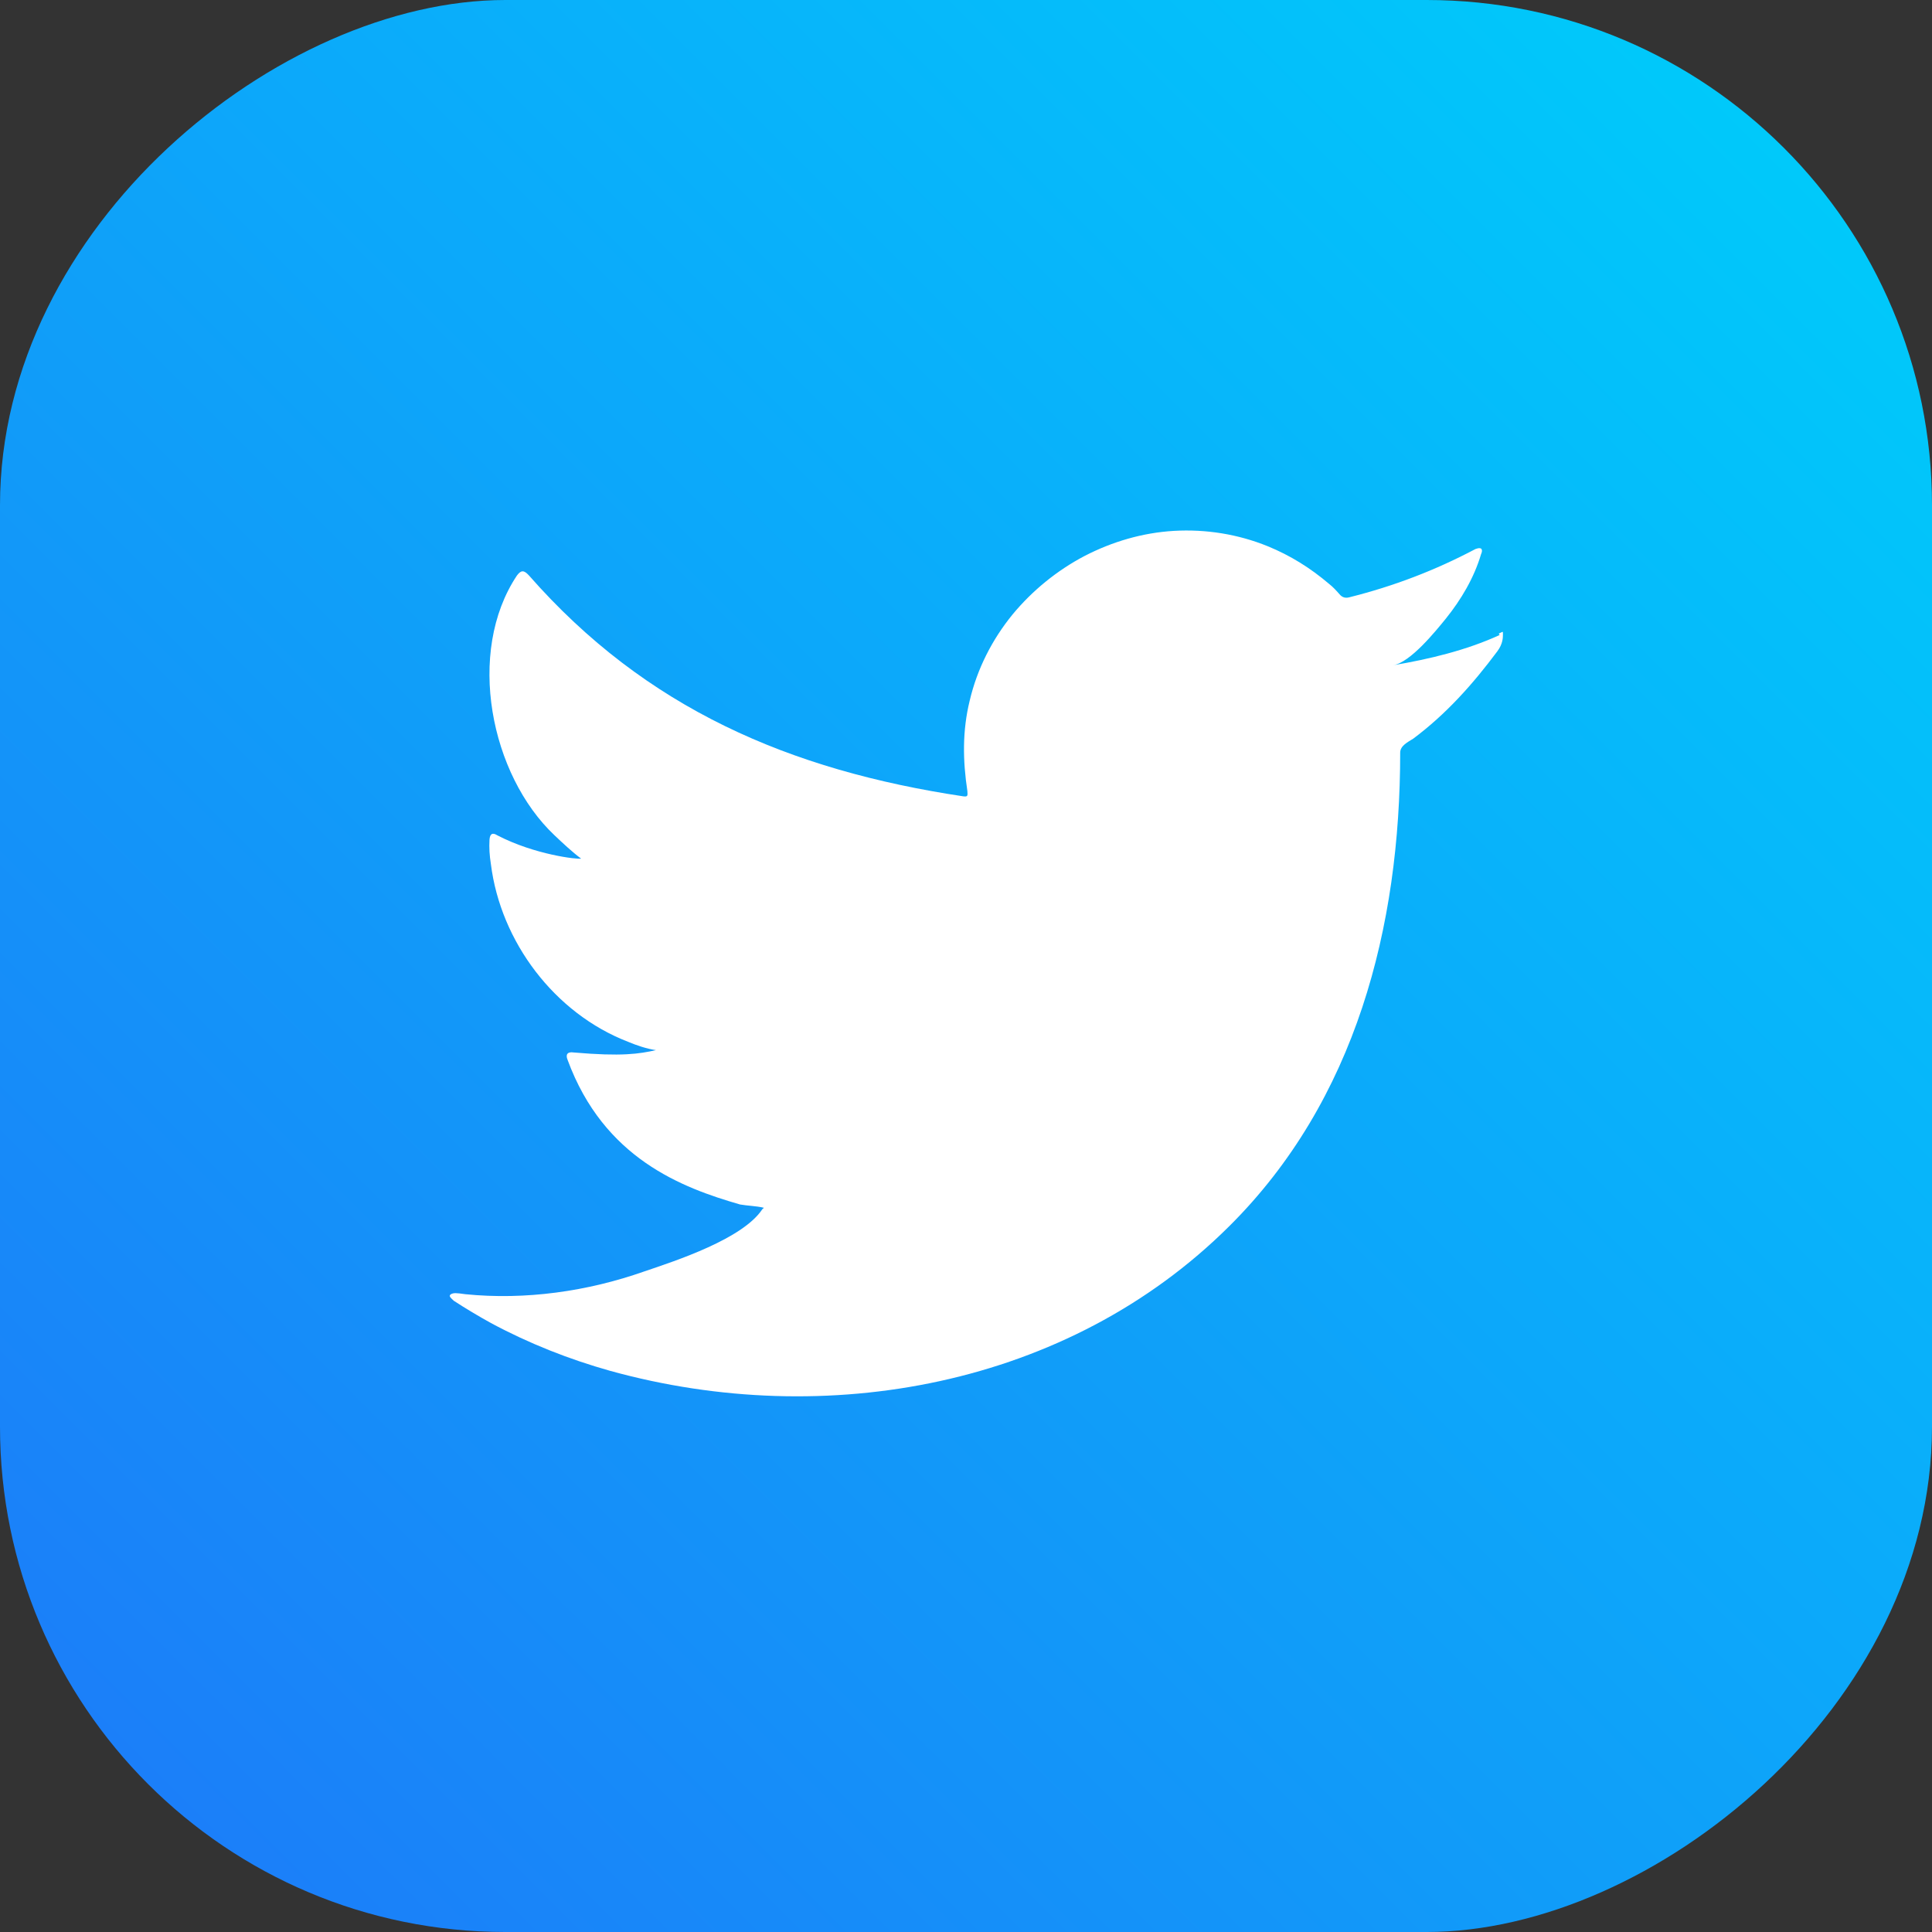
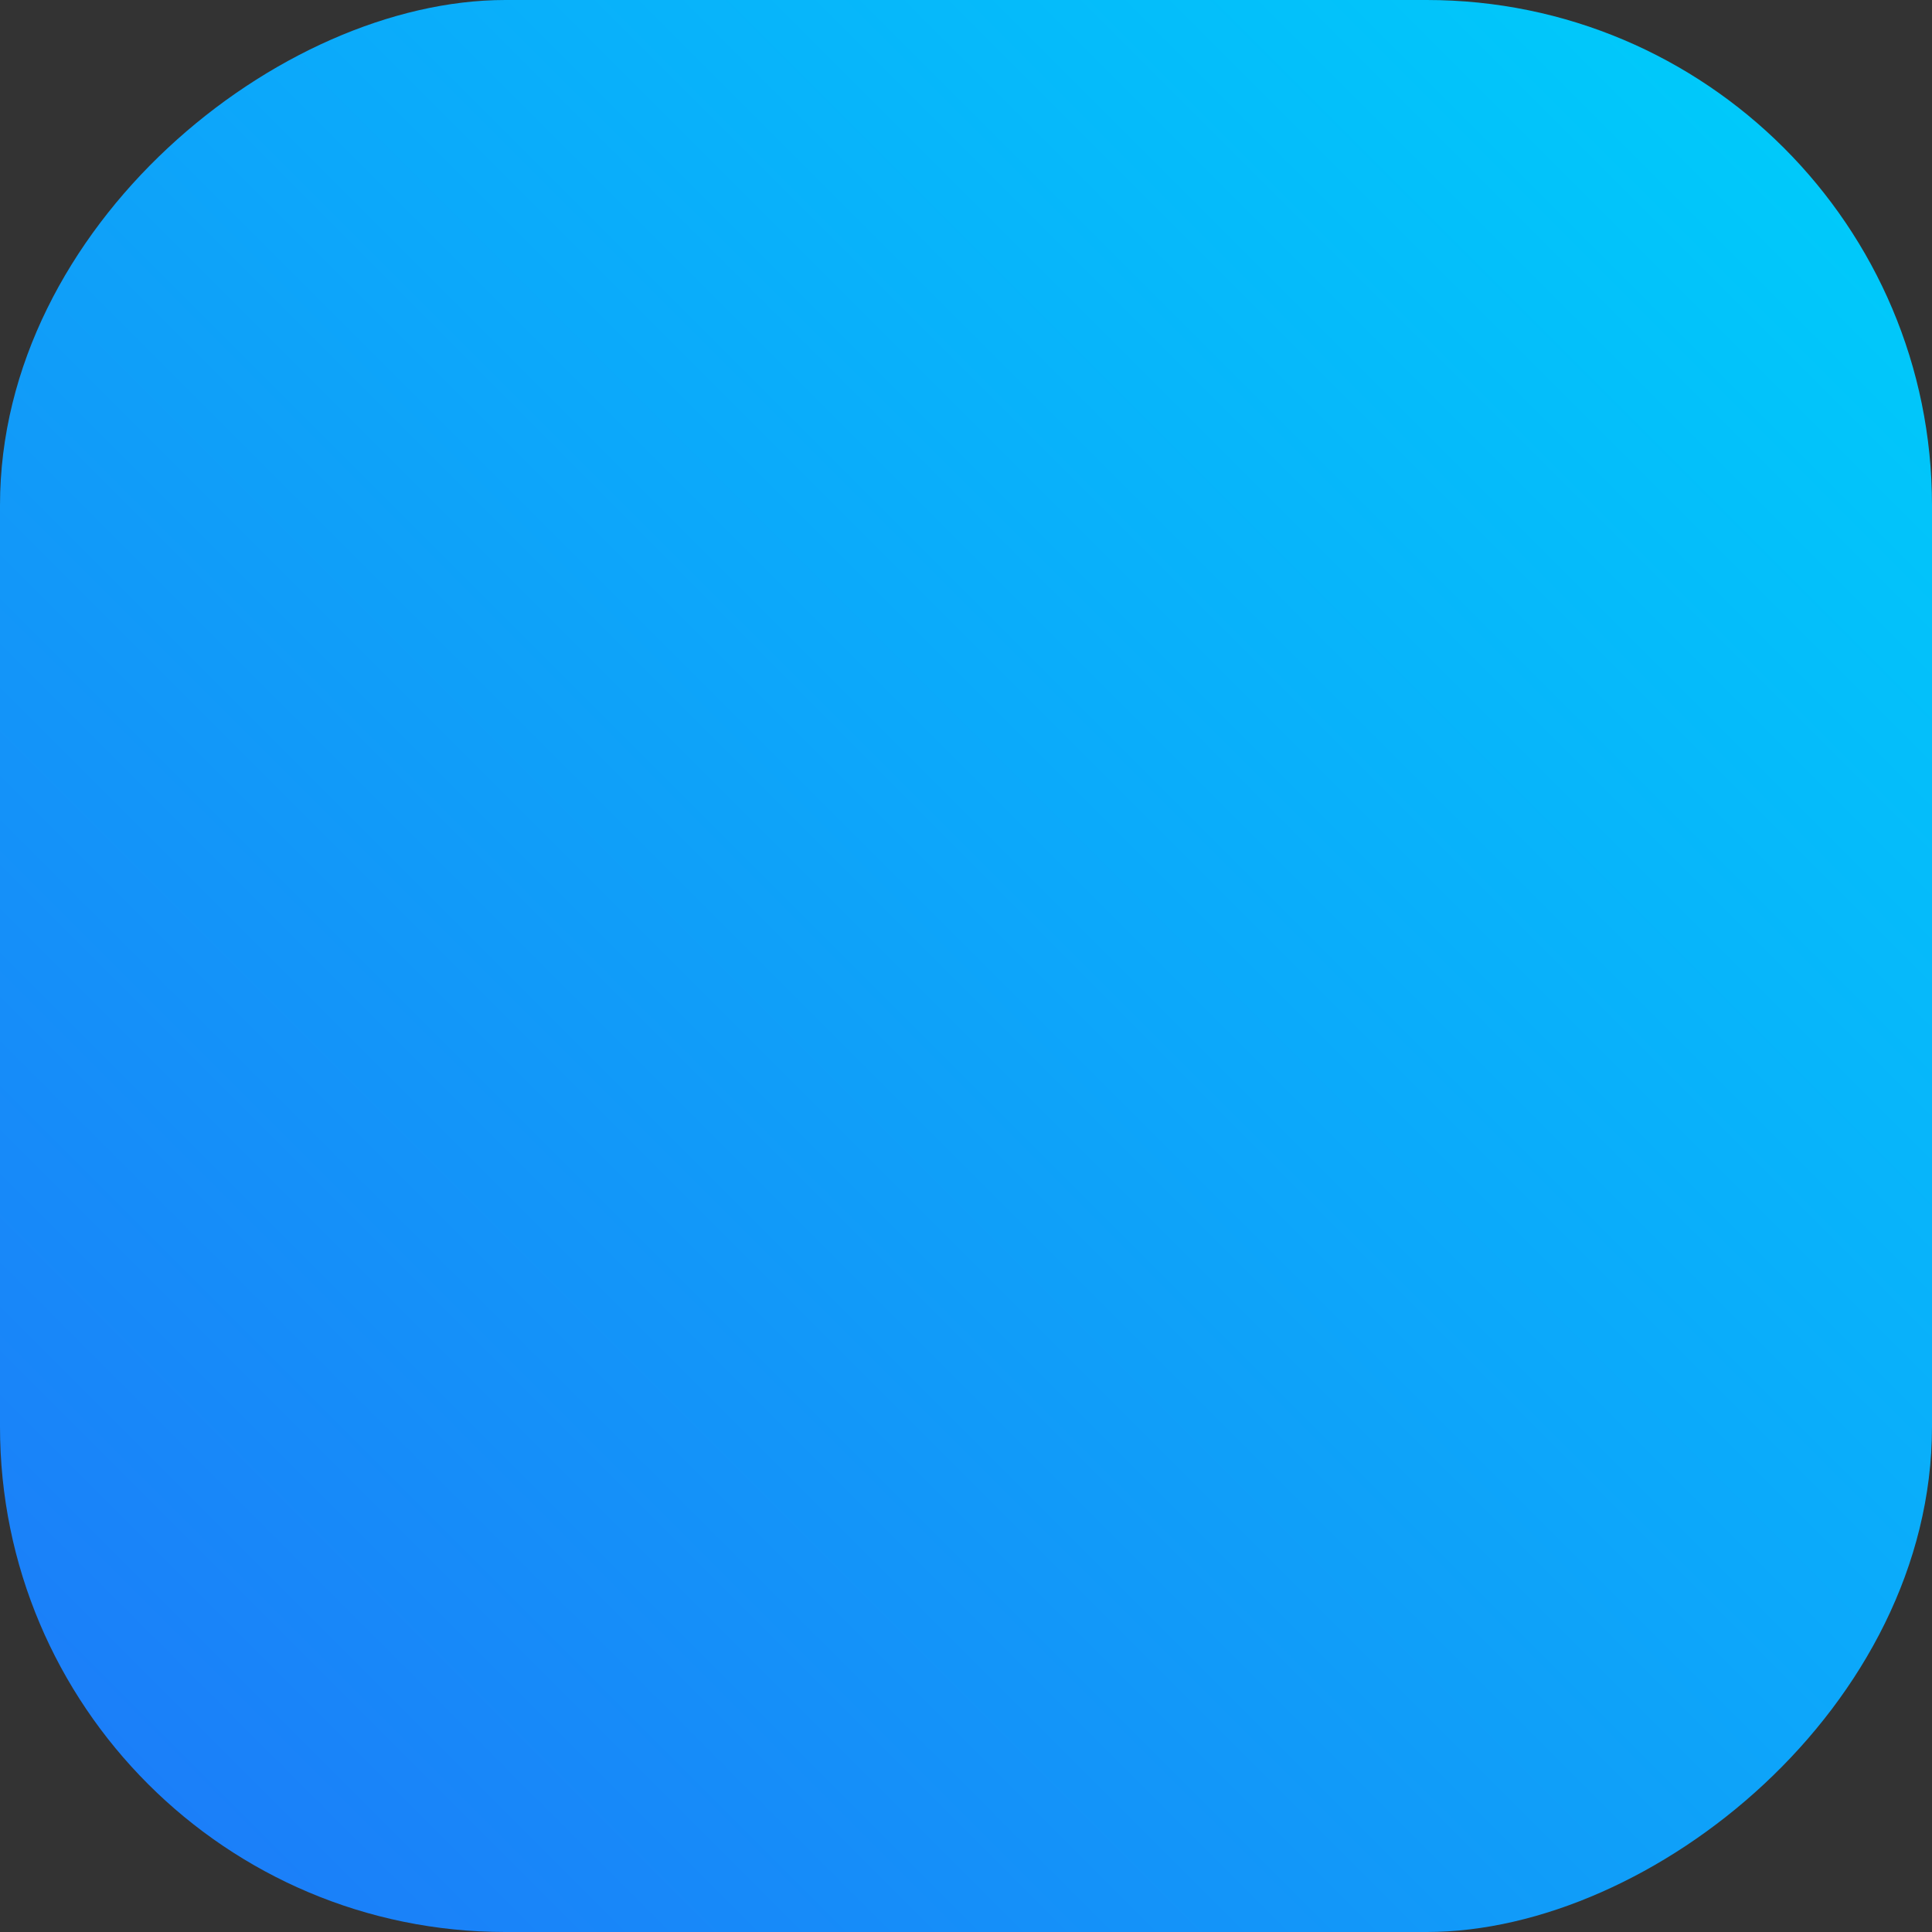
<svg xmlns="http://www.w3.org/2000/svg" id="Capa_1" viewBox="0 0 41.56 41.56">
  <rect x="0" y="0" width="41.56" height="41.56" fill="#333333" stroke="none" />
  <defs>
    <style>.cls-1{fill:#fff;}.cls-2{fill:url(#Degradado_sin_nombre_5);}</style>
    <linearGradient id="Degradado_sin_nombre_5" x1="-2170.07" y1="-10023.8" x2="-2134.9" y2="-9988.63" gradientTransform="translate(2173.26 10026.99)" gradientUnits="userSpaceOnUse">
      <stop offset="0" stop-color="#00c9fa" />
      <stop offset="1" stop-color="#1b7ff9" />
    </linearGradient>
  </defs>
  <rect class="cls-2" x="0" y="0" width="41.56" height="41.56" rx="10.87" ry="10.87" transform="translate(41.56 0) rotate(90)" />
-   <path class="cls-1" d="m32.26,13.66c-.72.33-1.52.52-2.29.65.37-.06.91-.73,1.13-1,.33-.41.61-.88.76-1.39.02-.04.03-.09,0-.12-.05-.02-.08,0-.12.01-.87.46-1.76.8-2.72,1.04-.08.02-.14,0-.19-.05-.08-.09-.15-.17-.24-.24-.4-.34-.83-.61-1.32-.81-.64-.26-1.33-.37-2.02-.33-.67.04-1.32.23-1.92.54-.59.31-1.12.74-1.55,1.26-.44.54-.76,1.17-.92,1.85-.16.65-.15,1.29-.05,1.95.01.11,0,.12-.09.11-3.73-.56-6.83-1.89-9.34-4.75-.11-.12-.17-.12-.26,0-1.1,1.65-.57,4.29.81,5.59.18.17.37.35.57.5-.07.02-.99-.08-1.8-.5-.11-.07-.16-.03-.17.09-.01.18,0,.34.03.53.21,1.67,1.37,3.21,2.95,3.82.19.08.4.15.6.18-.36.08-.73.14-1.77.05-.13-.02-.18.04-.13.16.78,2.12,2.46,2.75,3.71,3.11.17.03.34.03.51.07-.01.02-.02.02-.03.03-.42.64-1.86,1.11-2.54,1.34-1.22.43-2.56.62-3.85.49-.21-.03-.25-.03-.31,0-.06.04,0,.08.06.14.26.17.53.33.8.48.82.44,1.68.78,2.57,1.03,4.63,1.28,9.84.34,13.31-3.11,2.73-2.71,3.68-6.45,3.68-10.19,0-.15.17-.23.28-.3.71-.53,1.28-1.17,1.81-1.88.12-.16.12-.3.12-.36v-.02c0-.06,0-.04-.09,0Z" />
</svg>